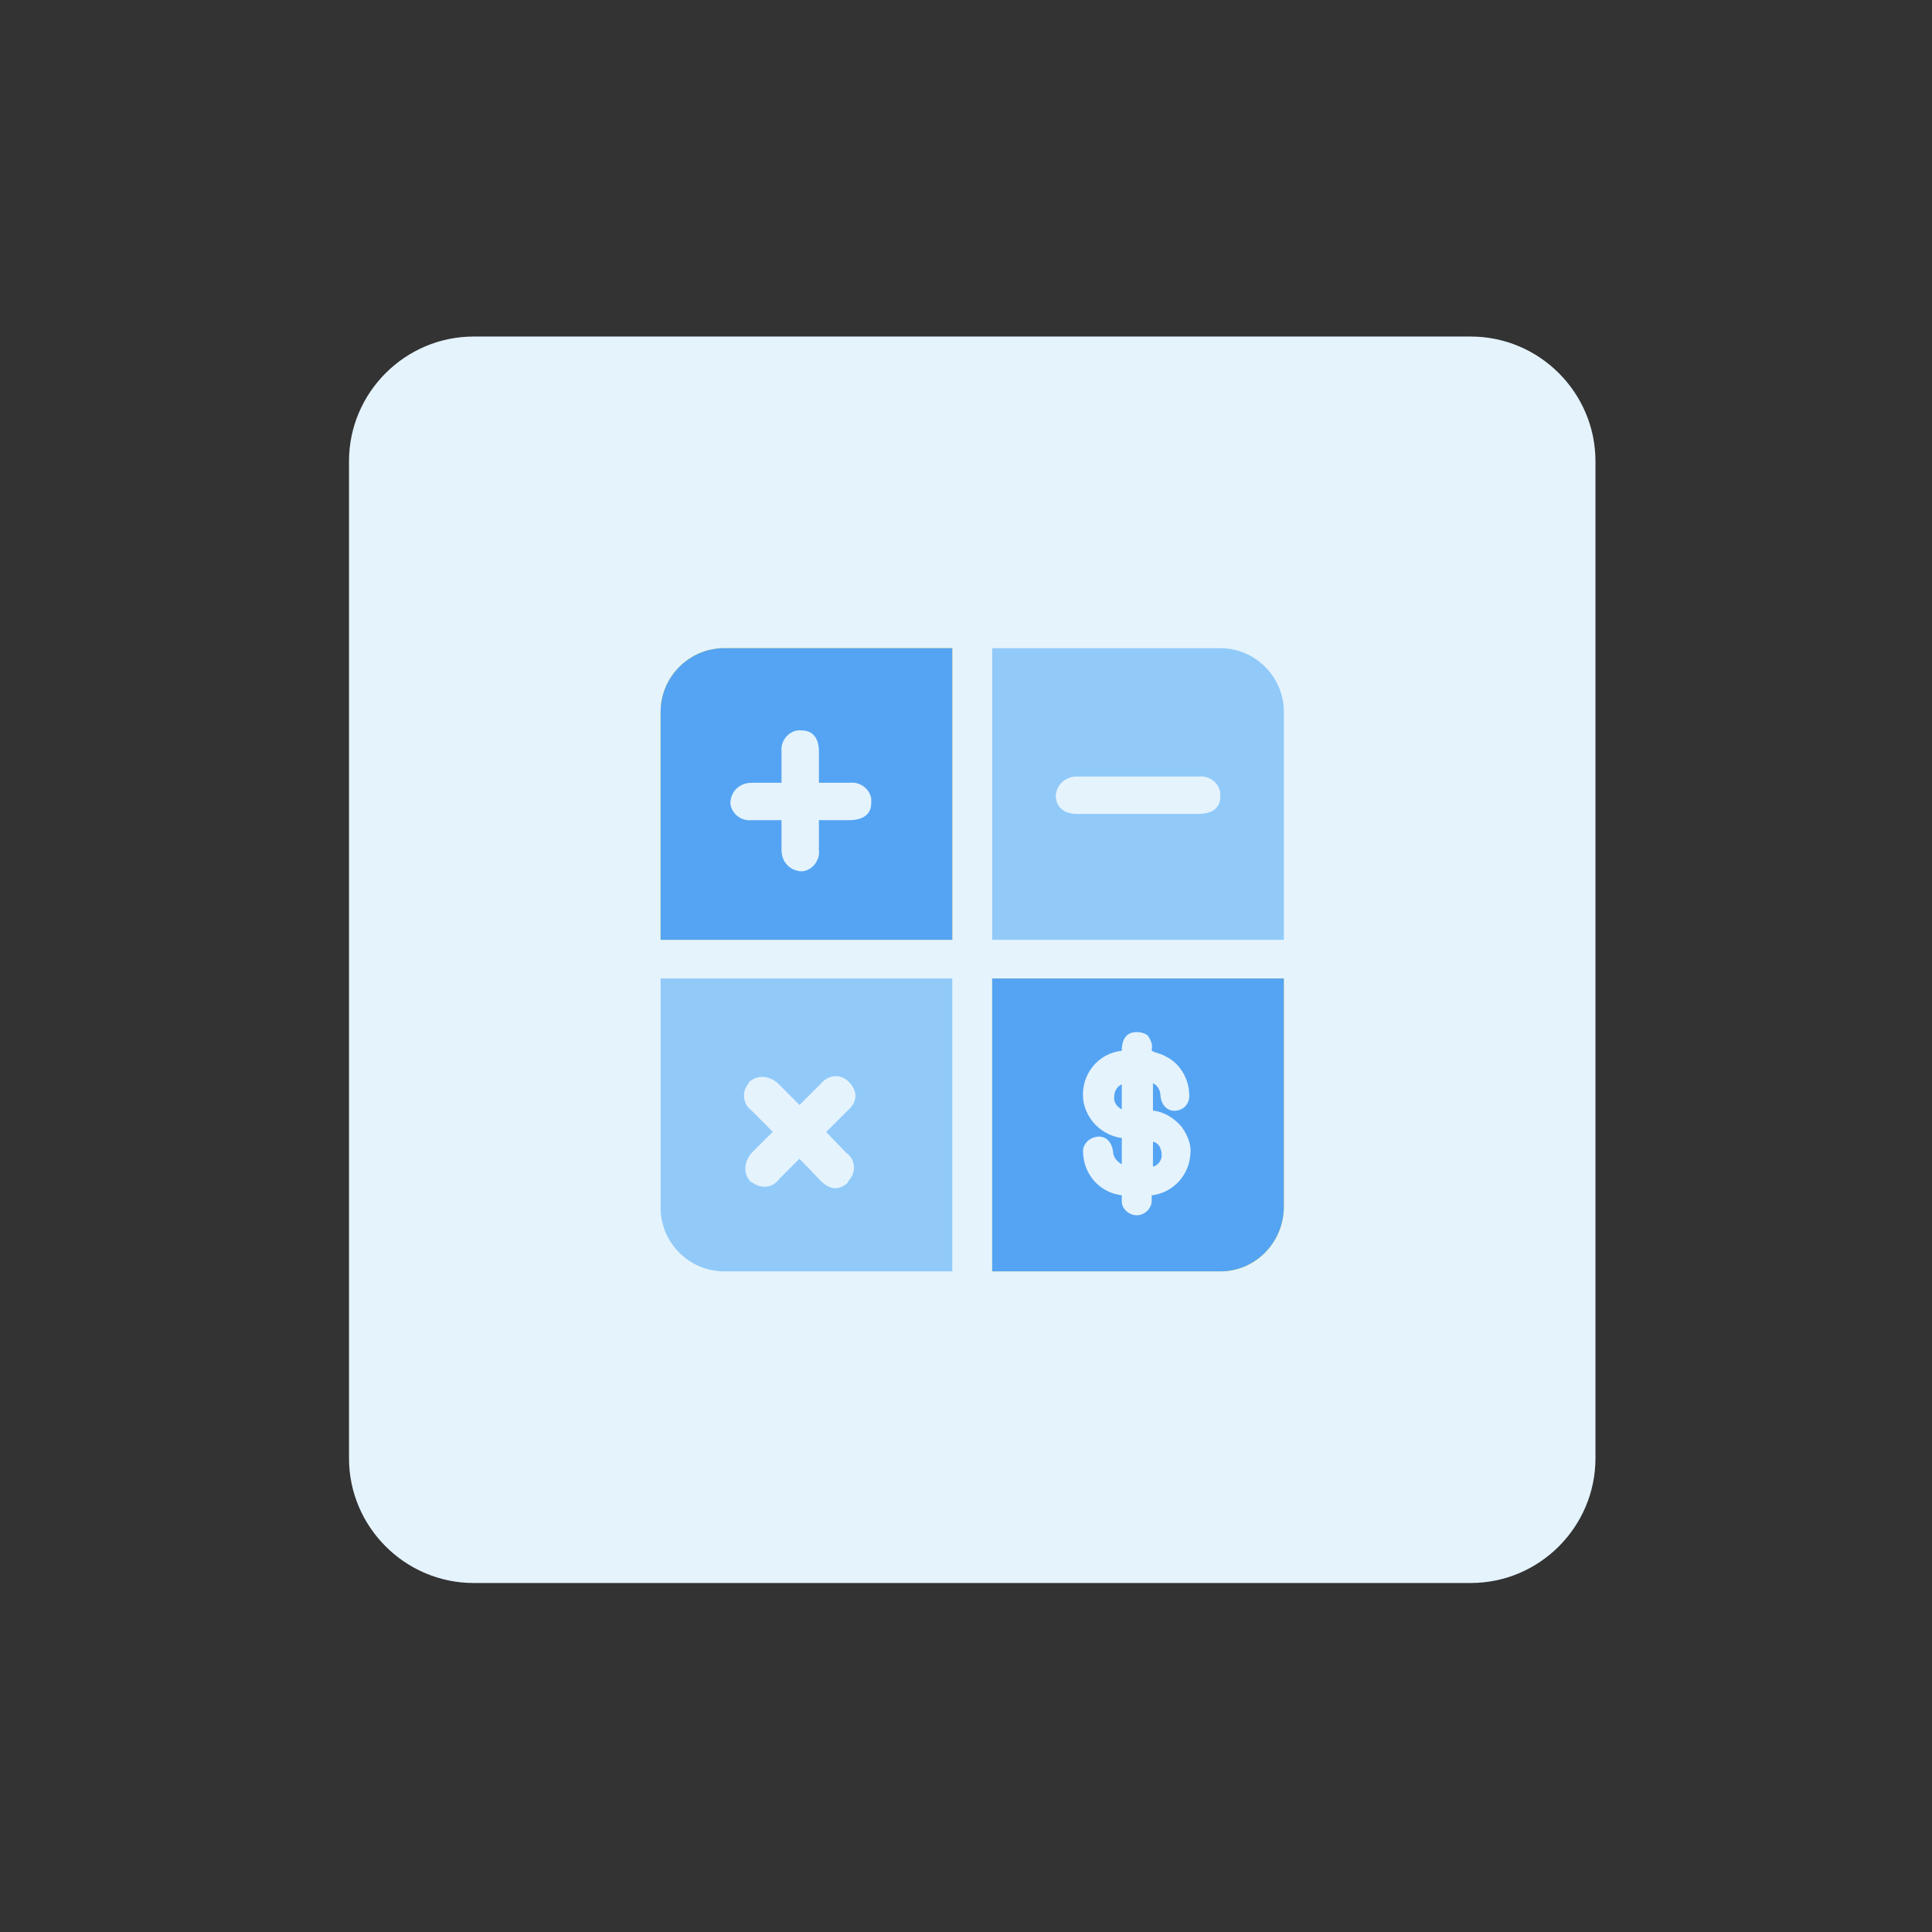
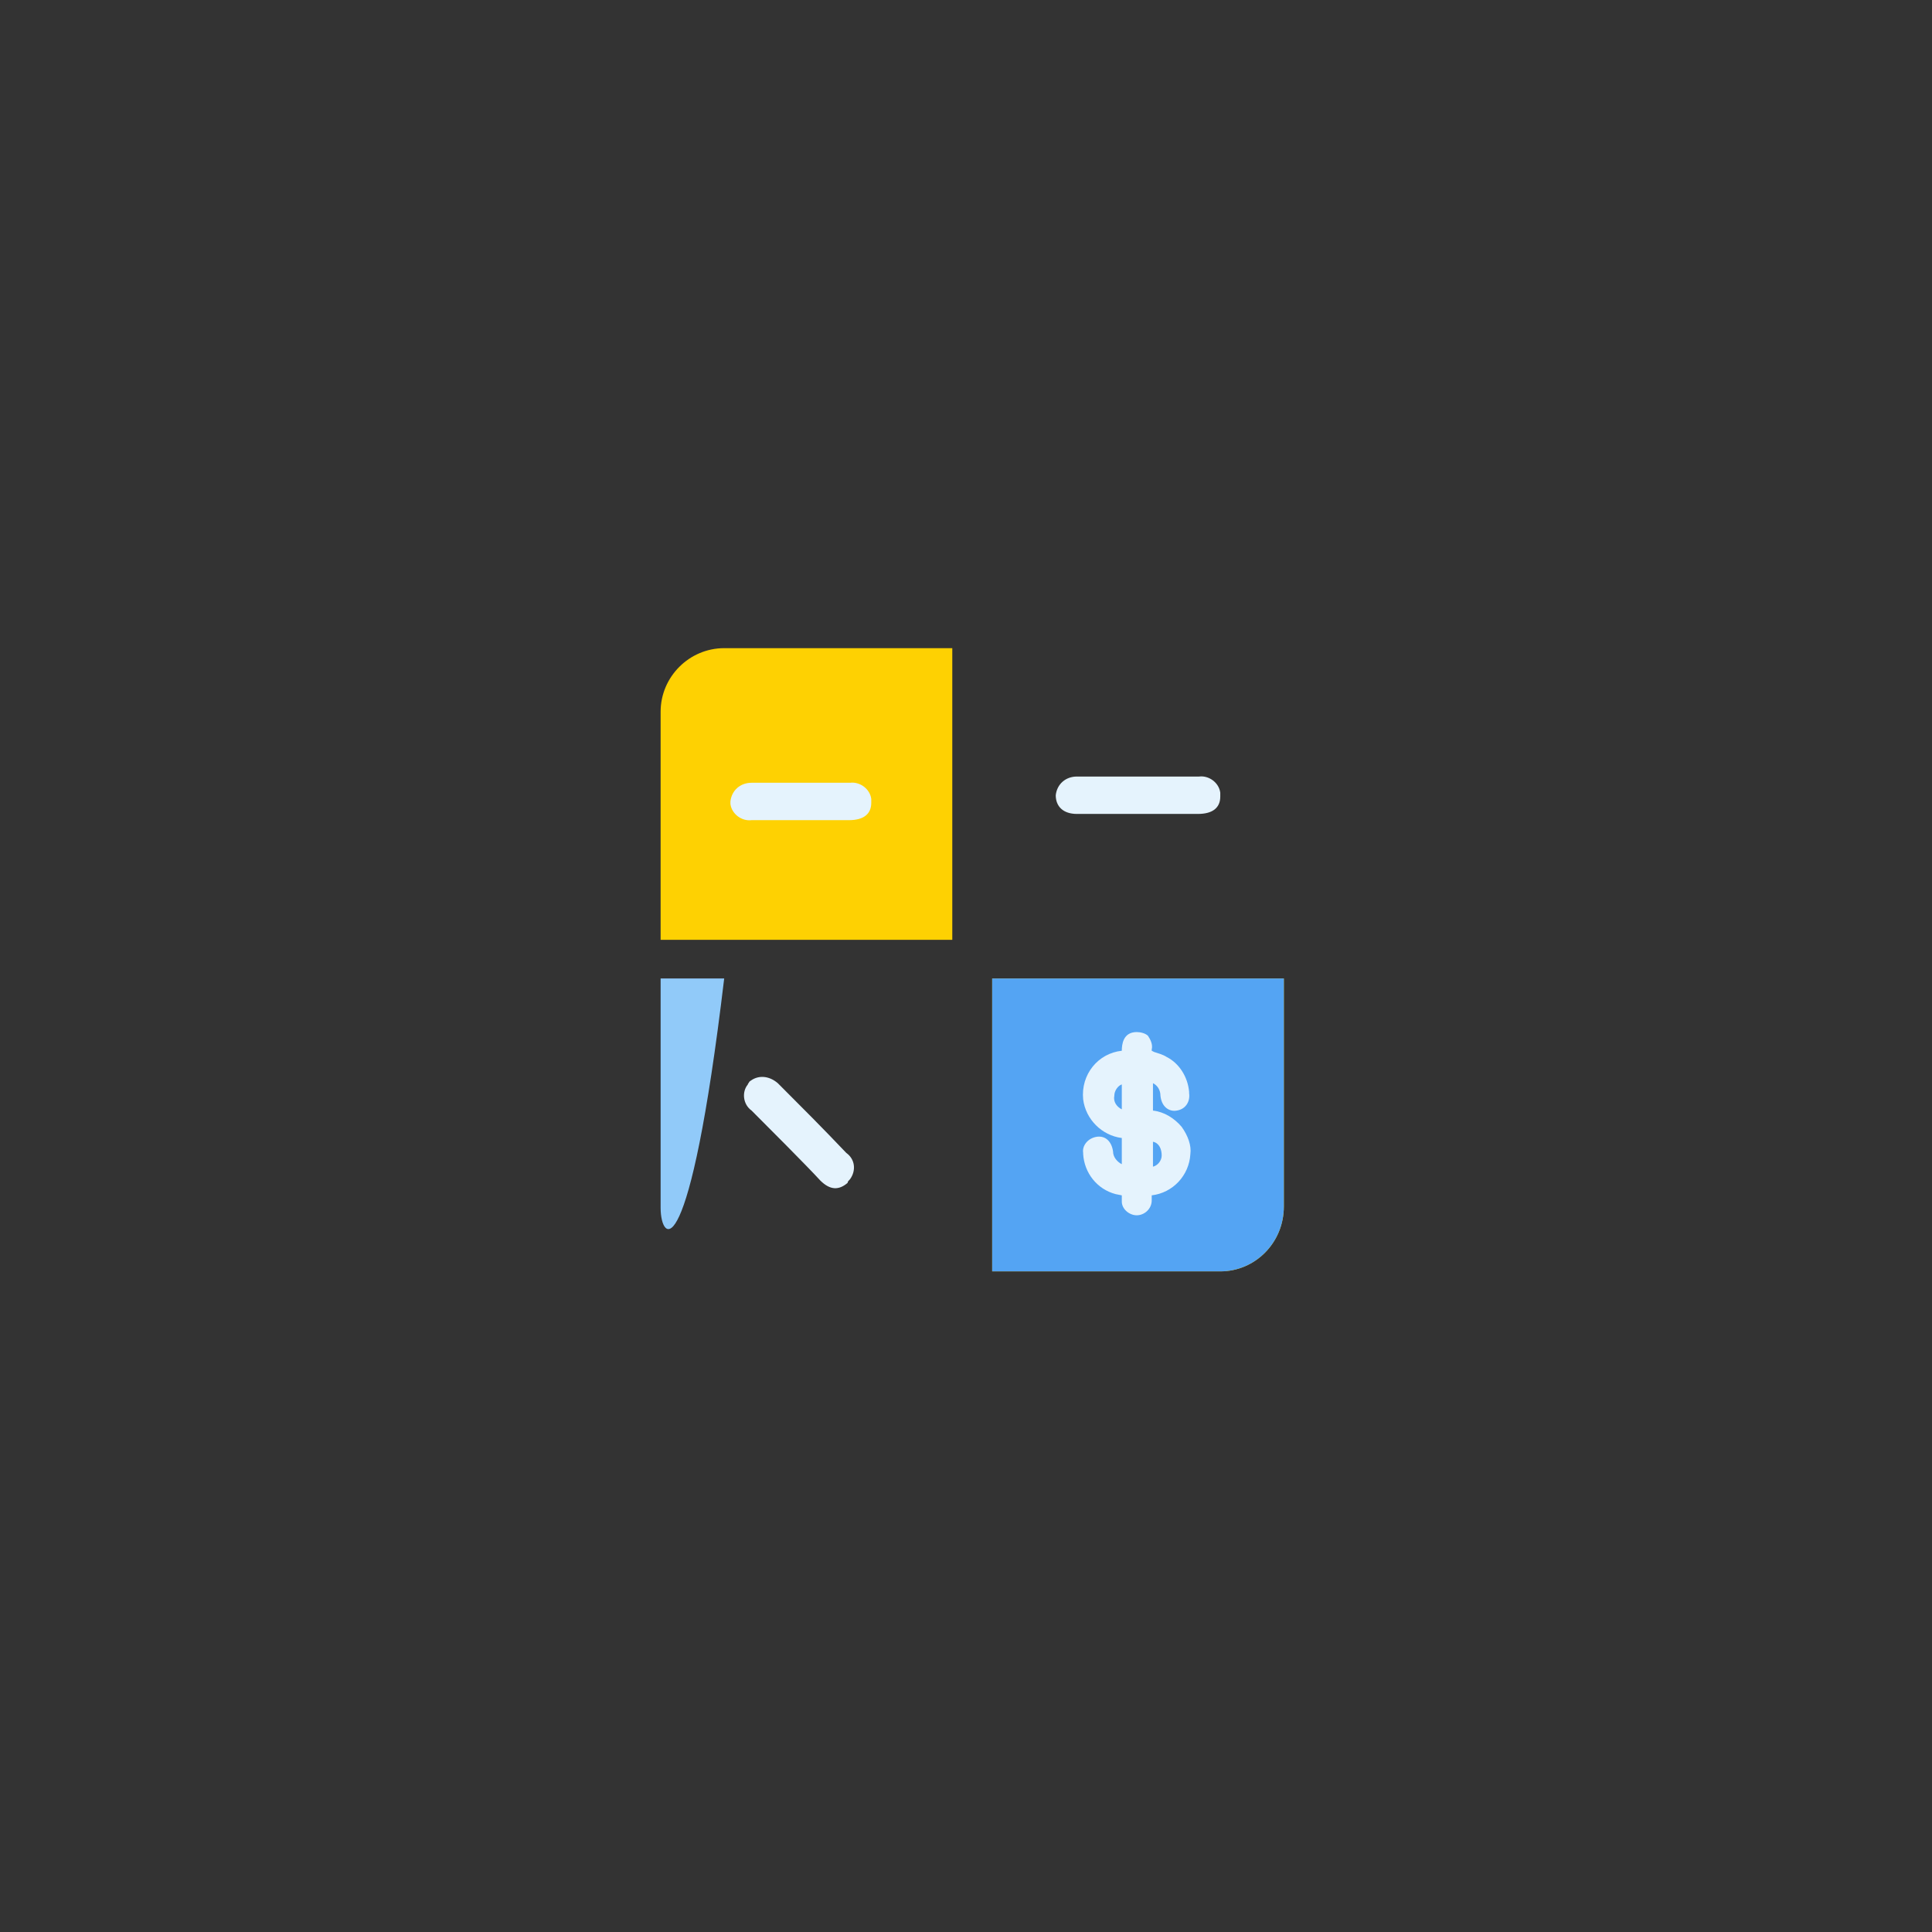
<svg xmlns="http://www.w3.org/2000/svg" version="1.1" id="design" x="0px" y="0px" viewBox="0 0 155 155" style="enable-background:new 0 0 155 155;" xml:space="preserve">
  <rect x="0" y="0" width="155" height="155" fill="#333333" stroke="none" />
  <style type="text/css">
	.st0{fill:#E5F3FD;}
	.st1{fill:#FED102;}
	.st2{fill:#54A4F3;}
	.st3{fill:#91CAF9;}
</style>
-   <path class="st0" d="M38,27h80c5.5,0,10,4.5,10,10v80c0,5.5-4.5,10-10,10H38c-5.5,0-10-4.5-10-10V37C28,31.5,32.5,27,38,27z" />
  <path class="st1" d="M97.9,102H79.6l0,0V78.5l0,0H103l0,0v18.3C103,99.7,100.7,102,97.9,102L97.9,102z" />
  <path class="st1" d="M58.1,52h18.3l0,0v23.4l0,0H53l0,0V57.1C53,54.3,55.3,52,58.1,52C58.1,52,58.1,52,58.1,52z" />
  <path class="st2" d="M97.9,102H79.6l0,0V78.5l0,0H103l0,0v18.3C103,99.7,100.7,102,97.9,102L97.9,102z" />
-   <path class="st2" d="M58.1,52h18.3l0,0v23.4l0,0H53l0,0V57.1C53,54.3,55.3,52,58.1,52C58.1,52,58.1,52,58.1,52z" />
-   <path class="st3" d="M103,57.1v18.3l0,0H79.6l0,0V52l0,0h18.3C100.7,52,103,54.3,103,57.1C103,57.1,103,57.1,103,57.1z" />
-   <path class="st3" d="M53,96.9V78.5l0,0h23.4l0,0V102l0,0H58.1C55.3,102,53,99.7,53,96.9L53,96.9z" />
+   <path class="st3" d="M53,96.9V78.5l0,0h23.4l0,0l0,0H58.1C55.3,102,53,99.7,53,96.9L53,96.9z" />
  <path class="st0" d="M60.3,65.8c-0.8,0.1-1.6-0.5-1.7-1.3c0-0.1,0-0.1,0-0.2c0.1-0.9,0.8-1.5,1.7-1.5c3,0,4.9,0,7.9,0  c0.8-0.1,1.6,0.5,1.7,1.3c0,0.1,0,0.2,0,0.3c0,0.9-0.6,1.4-1.8,1.4H60.3z" />
-   <path class="st0" d="M65.7,68.2c0.1,0.8-0.5,1.6-1.3,1.7c-0.1,0-0.1,0-0.2,0c-0.9-0.1-1.5-0.8-1.5-1.7c0-3,0-4.9,0-7.9  c-0.1-0.8,0.5-1.6,1.3-1.7c0.1,0,0.2,0,0.3,0c0.9,0,1.4,0.6,1.4,1.7L65.7,68.2z" />
  <path class="st0" d="M86.4,65.3c-1.1,0-1.7-0.6-1.7-1.5c0.1-0.9,0.8-1.5,1.7-1.5c3,0,6.9,0,9.8,0c0.8-0.1,1.6,0.5,1.7,1.3  c0,0.1,0,0.2,0,0.3c0,0.9-0.6,1.4-1.8,1.4C94.7,65.3,87.9,65.3,86.4,65.3z" />
  <path class="st0" d="M60.3,89.1c-0.7-0.5-0.8-1.5-0.3-2.1c0-0.1,0.1-0.1,0.1-0.2c0.7-0.6,1.6-0.5,2.3,0.1c2.1,2.1,3.5,3.5,5.5,5.6  c0.7,0.5,0.8,1.4,0.3,2.1c-0.1,0.1-0.2,0.2-0.2,0.3c-0.7,0.6-1.4,0.6-2.2-0.2C64.8,93.6,61.4,90.2,60.3,89.1z" />
-   <path class="st0" d="M62.5,94.6c-0.5,0.7-1.4,0.8-2.1,0.3c-0.1,0-0.1-0.1-0.2-0.1c-0.6-0.7-0.5-1.6,0.1-2.3c2.1-2.1,3.5-3.5,5.6-5.6  c0.5-0.6,1.4-0.8,2.1-0.2c0.1,0.1,0.2,0.2,0.2,0.2c0.6,0.7,0.6,1.5-0.2,2.2L62.5,94.6z" />
  <path class="st0" d="M94.8,90.4c-0.6-0.7-1.4-1.2-2.3-1.3v-2.2c0.4,0.2,0.6,0.6,0.6,1c0.1,1,0.8,1.3,1.3,1.2c0.7-0.1,1.1-0.7,1-1.4  c0,0,0-0.1,0-0.1c-0.1-1.2-0.8-2.3-1.8-2.8c-0.3-0.2-0.7-0.3-1-0.4l-0.2-0.1v-0.1c0.1-0.4-0.1-0.8-0.3-1.1c-0.2-0.2-0.6-0.3-0.9-0.3  c-1.1,0-1.2,1-1.2,1.5v0c-1.9,0.2-3.3,1.9-3.1,3.9c0.2,1.6,1.5,2.9,3.1,3.1v2.1c-0.4-0.2-0.7-0.6-0.7-1c-0.1-0.8-0.6-1.3-1.3-1.2  c-0.7,0.1-1.2,0.7-1.1,1.3c0,0,0,0,0,0.1c0.1,1.5,1.1,2.8,2.6,3.2l0.5,0.1c0,0.2,0,0.3,0,0.5c0,0.6,0.6,1.1,1.2,1.1l0,0  c0.6,0,1.2-0.5,1.2-1.2c0-0.1,0-0.3,0-0.4c1.7-0.2,3-1.6,3.1-3.3C95.6,91.9,95.3,91.1,94.8,90.4z M93.2,92.7c0,0.4-0.3,0.8-0.7,0.9  v-2C93,91.7,93.2,92.2,93.2,92.7z M89.4,87.9c0-0.4,0.3-0.8,0.6-0.9v2C89.6,88.8,89.3,88.4,89.4,87.9z" />
</svg>